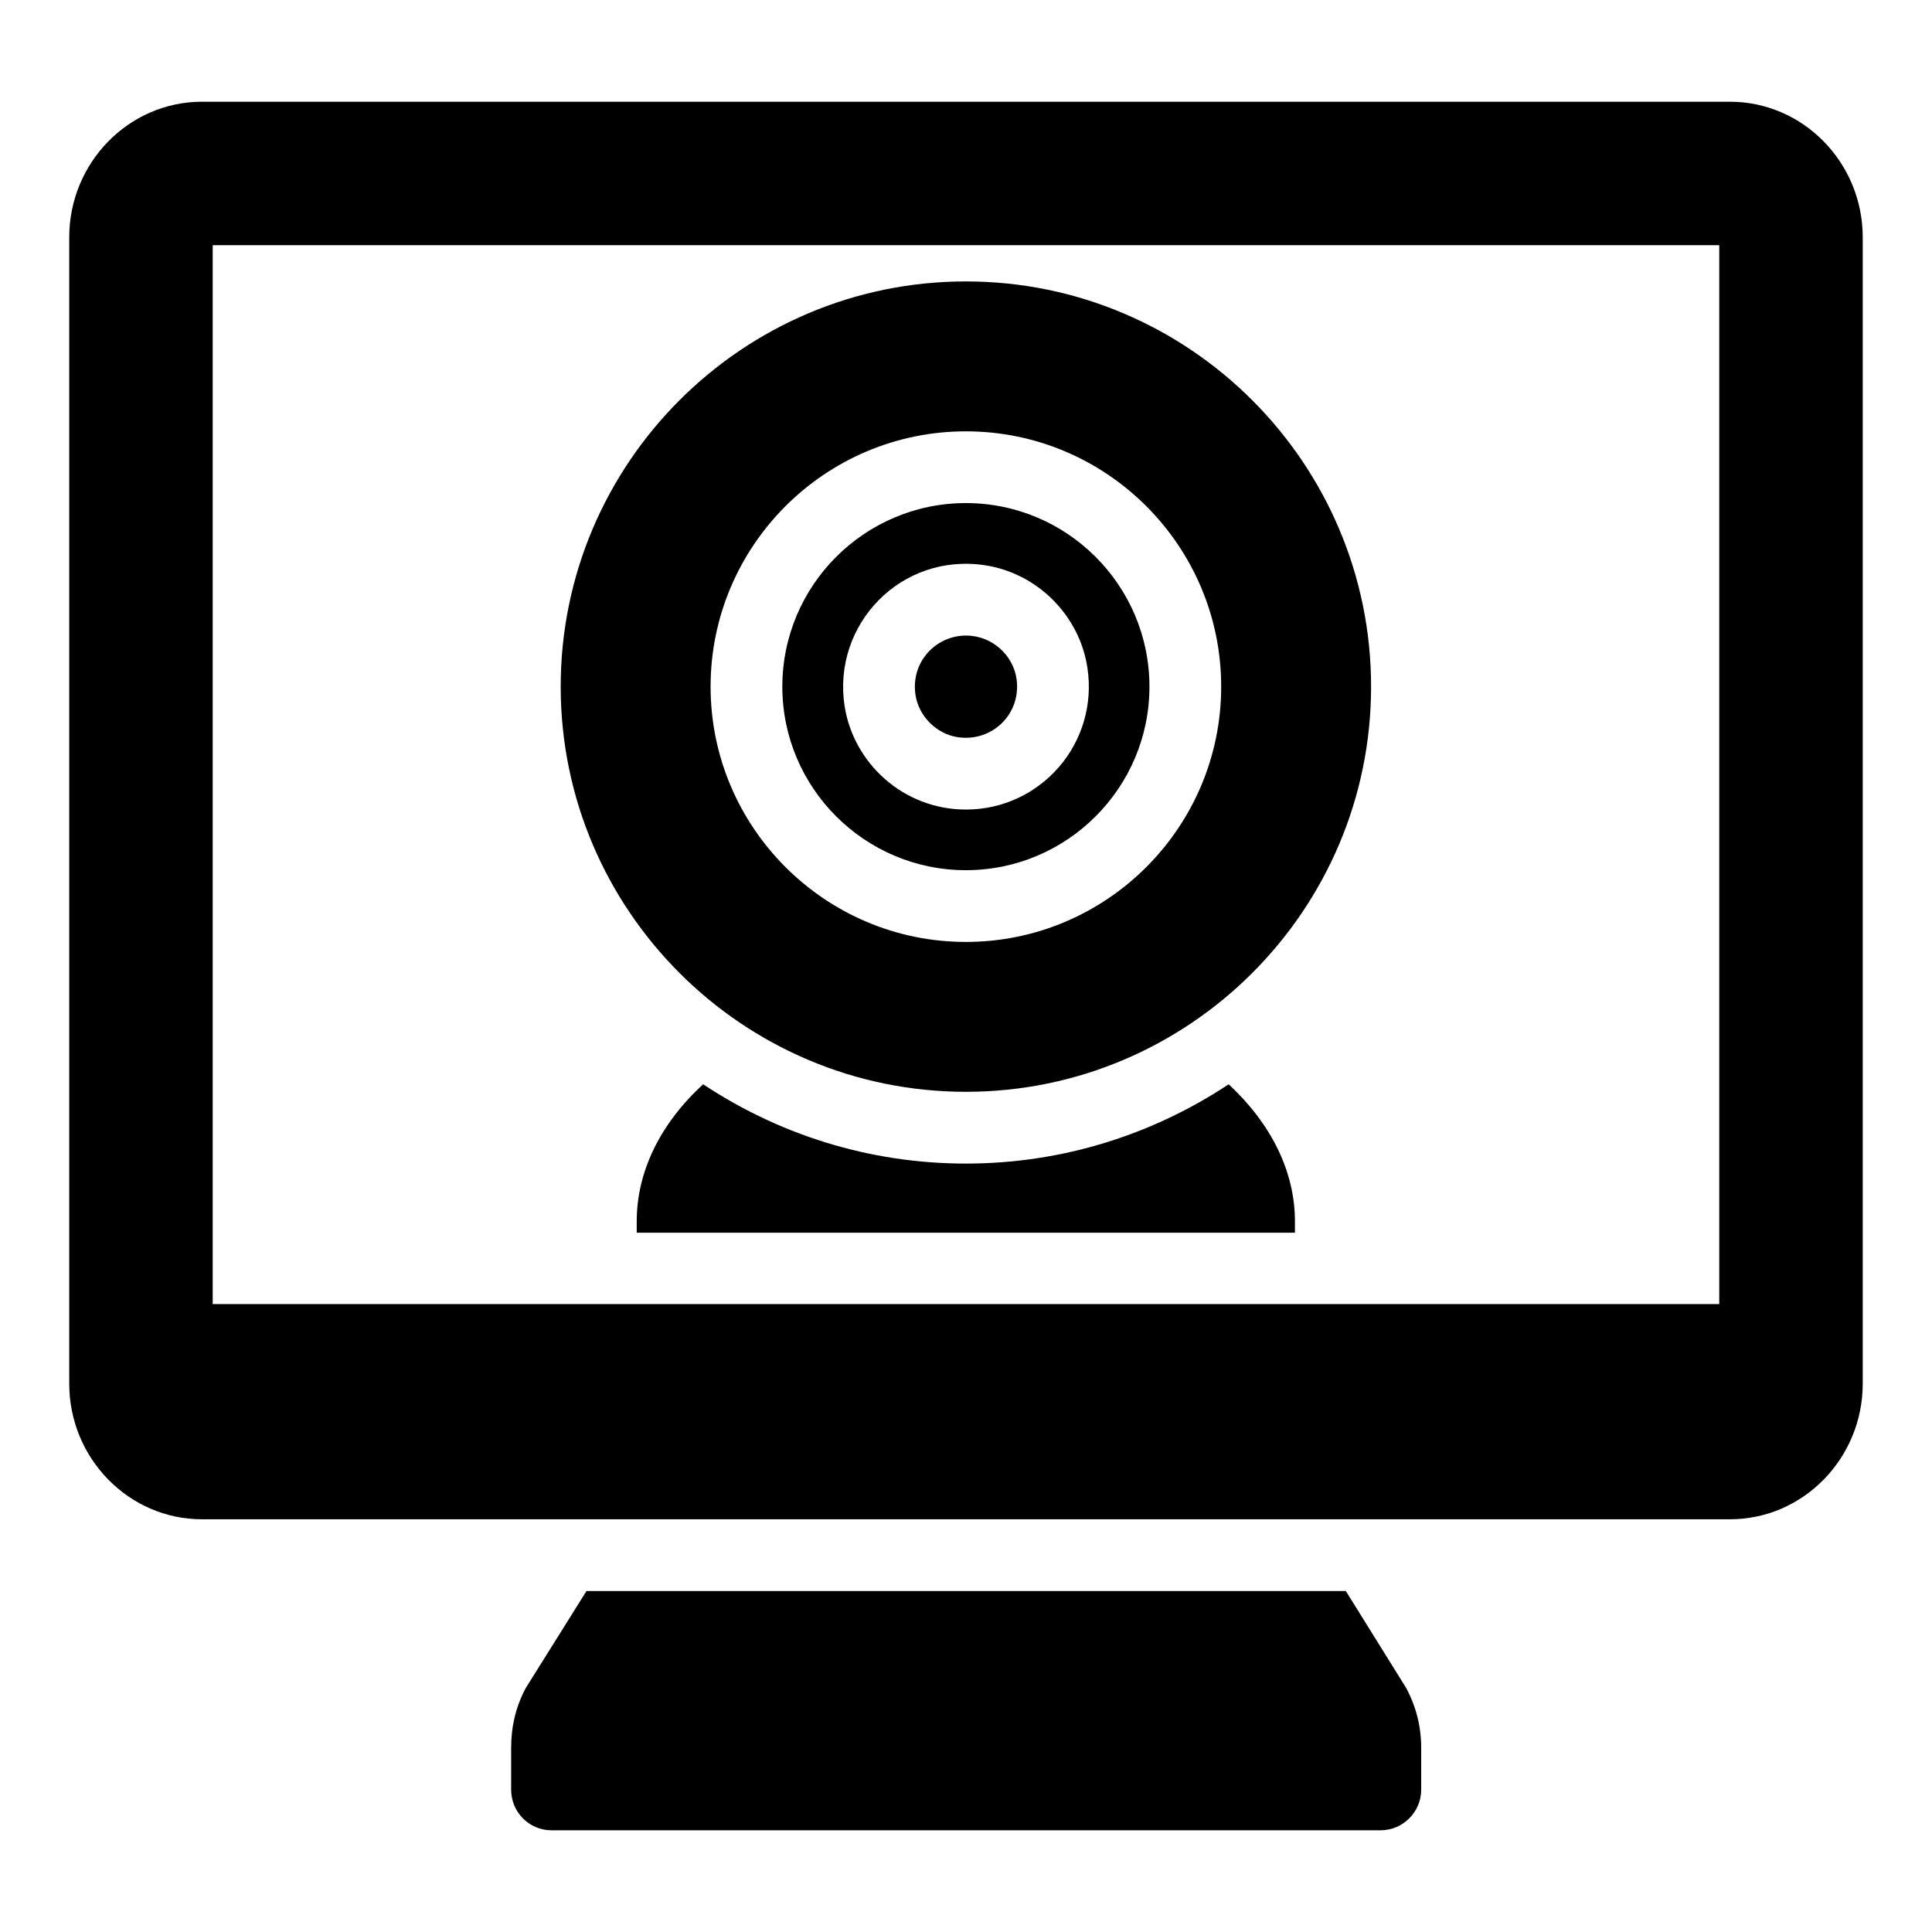
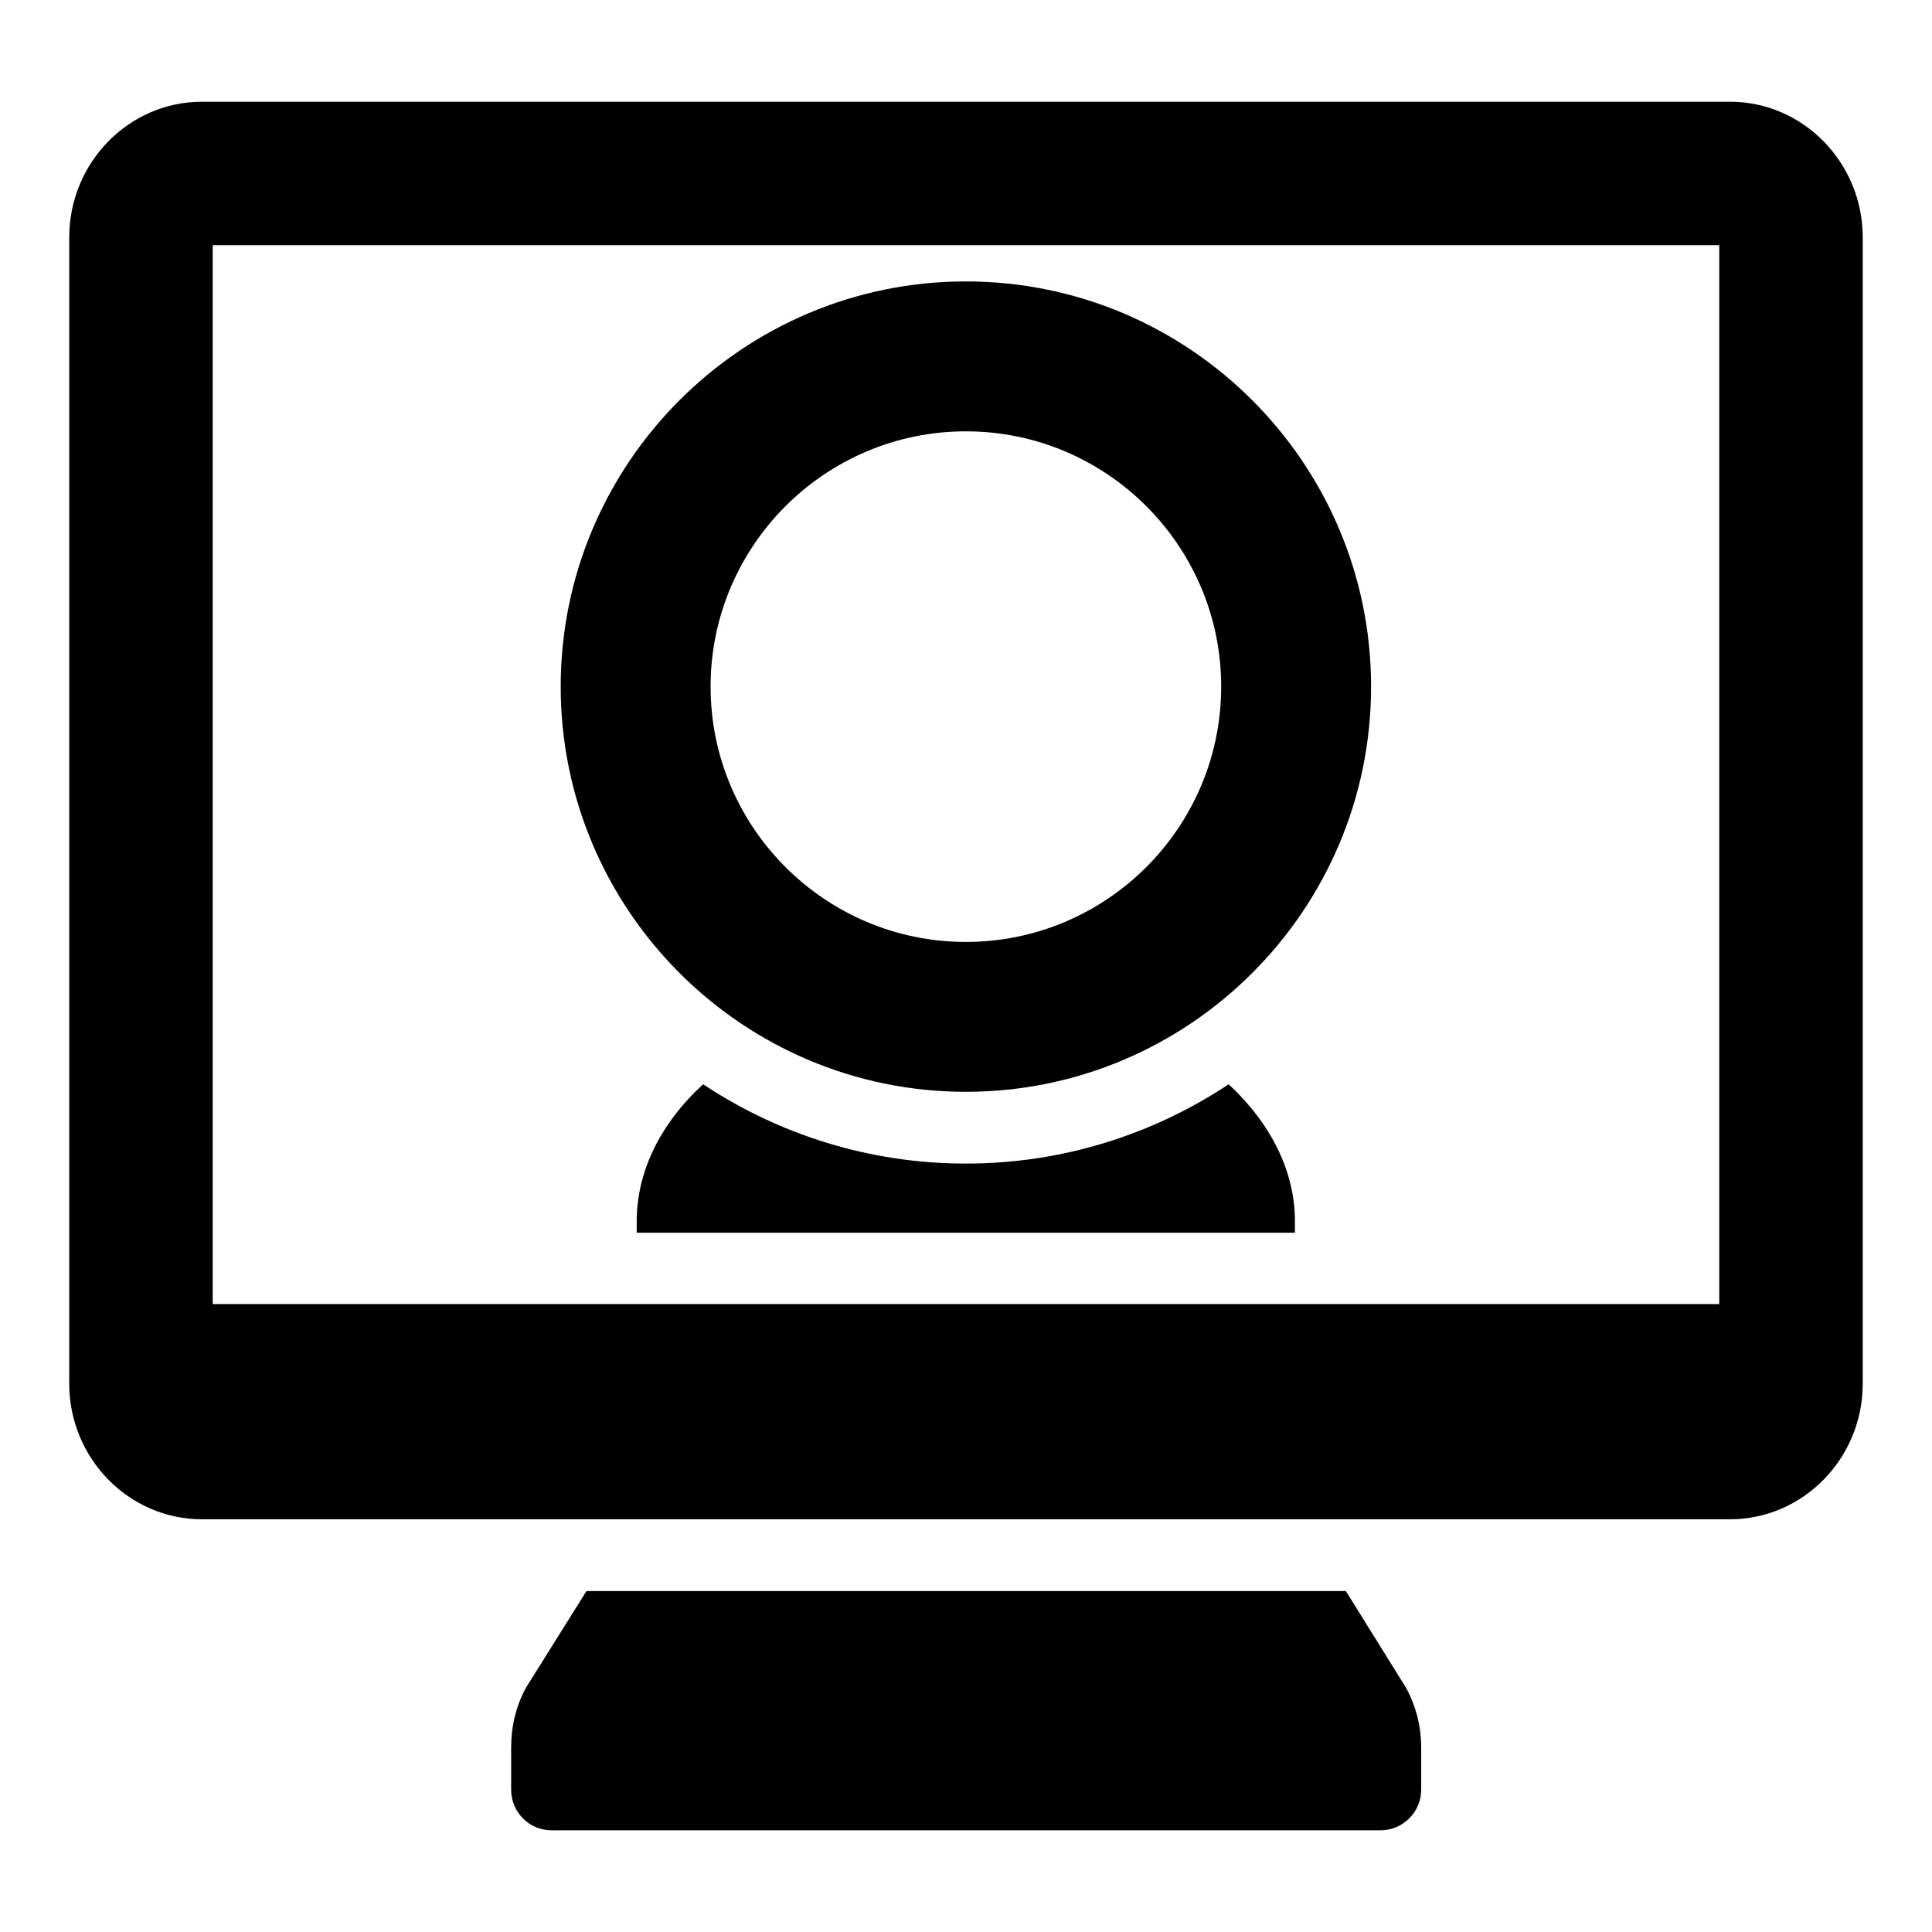
<svg xmlns="http://www.w3.org/2000/svg" fill="#000000" width="800px" height="800px" version="1.1" viewBox="144 144 512 512">
  <g>
    <path d="m520.63 607.18v11.121c0 5.894-4.848 10.742-10.742 10.742h-219.78c-5.894 0-10.648-4.848-10.648-10.742v-11.121c0-5.609 1.234-10.934 3.898-15.875 0.598-0.957 16.664-26.621 16.066-25.664h201.24c0.621 0.996 16.969 27.27 15.969 25.664 2.664 4.941 3.996 10.266 3.996 15.875z" />
    <path d="m602.47 170.96h-404.95c-19.391 0-35.172 16.16-35.172 35.93v303.8c0 19.773 15.781 35.934 35.172 35.934h404.95c19.391 0 35.172-16.16 35.172-35.934v-303.8c0-19.77-15.781-35.93-35.172-35.93zm-2.852 318.63h-399.25v-280.61h399.25z" />
-     <path d="m399.97 374.61c26.824 0 48.645-21.82 48.645-48.645 0-26.824-21.82-48.645-48.645-48.645s-48.645 21.82-48.645 48.645c0.004 26.824 21.824 48.645 48.645 48.645zm5.098-80.805c13.844 2.117 24.984 13.262 27.098 27.098 3.066 20.047-12.371 37.637-32.172 37.637-16.641 0-29.867-12.363-32.176-27.484-3.293-21.613 15.012-40.656 37.25-37.25z" />
-     <path d="m397.79 339.36c9.223 1.383 17.004-6.293 15.582-15.586-0.914-5.984-6.281-11.344-13.383-11.344-7.984 0-14.707 7.027-13.371 15.758 0.852 5.613 5.551 10.312 11.172 11.172z" />
    <path d="m399.97 452.36c-25.727 0-49.652-7.766-69.637-21.02-11.395 10.477-17.594 23.172-17.594 36.301v3.043h174.43v-3.043c0-13.035-6.188-25.727-17.562-36.297-19.988 13.25-43.914 21.016-69.637 21.016z" />
    <path d="m399.97 433.34c59.207 0 107.38-48.168 107.38-107.38 0-59.207-48.168-107.38-107.38-107.38-59.207 0-107.38 48.168-107.38 107.38 0.004 59.207 48.172 107.38 107.38 107.38zm0-175.03c37.305 0 67.656 30.352 67.656 67.656s-30.352 67.656-67.656 67.656-67.656-30.352-67.656-67.656c0.004-37.305 30.355-67.656 67.656-67.656z" />
  </g>
</svg>